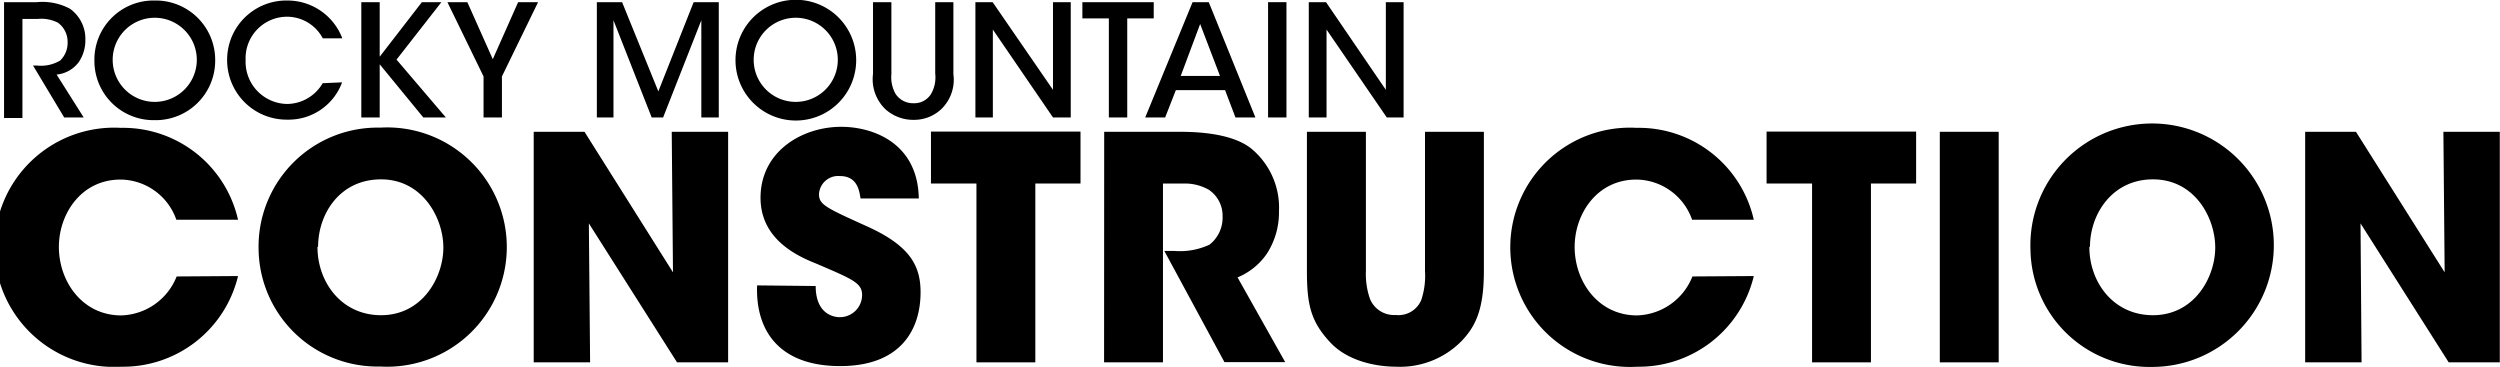
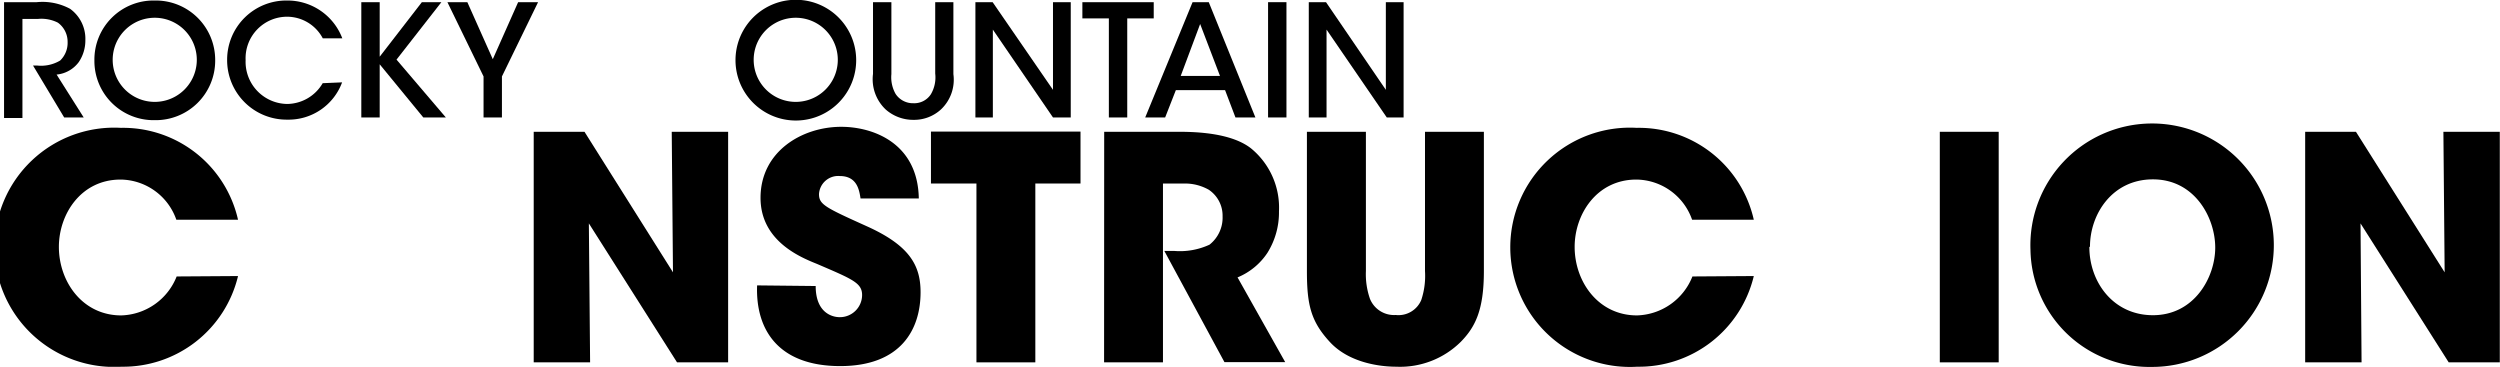
<svg xmlns="http://www.w3.org/2000/svg" viewBox="0 0 240.72 35.32">
  <defs>
    <style type="">.a{fill:#152c53;}</style>
  </defs>
  <path class="a" d="M1,1.16H4.14a5.6,5.6,0,0,1,3.22.64,3.56,3.56,0,0,1,1.47,3A3.73,3.73,0,0,1,8.2,6.92,3,3,0,0,1,6.06,8.13l2.61,4.13H6.79l-3-5h.39a3.59,3.59,0,0,0,2.22-.48A2.36,2.36,0,0,0,7.12,5a2.27,2.27,0,0,0-.94-1.87,3.51,3.51,0,0,0-1.89-.36H2.77v9.54H1Z" transform="translate(-0.61 -0.95)" />
  <path class="a" d="M9.7,6.77A5.69,5.69,0,0,1,15.51,1a5.72,5.72,0,0,1,5.82,5.76,5.73,5.73,0,0,1-5.84,5.76A5.7,5.7,0,0,1,9.7,6.78Zm1.76-.06a4.05,4.05,0,1,0,8.1,0,4.05,4.05,0,1,0-8.1,0Z" transform="translate(-0.61 -0.95)" />
  <path class="a" d="M33.55,8.88a5.49,5.49,0,0,1-5.26,3.59,5.73,5.73,0,0,1-5.81-5.78A5.7,5.7,0,0,1,28.27,1a5.64,5.64,0,0,1,5.3,3.64H31.69a3.9,3.9,0,0,0-3.43-2.08,4,4,0,0,0-4,4.18,4.06,4.06,0,0,0,4,4.22,4,4,0,0,0,3.42-2Z" transform="translate(-0.61 -0.95)" />
  <path class="a" d="M35.4,1.16h1.77V6.41l4.06-5.25h1.88L38.79,6.69l4.75,5.57H41.37l-4.2-5.12v5.12H35.4Z" transform="translate(-0.61 -0.95)" />
  <path class="a" d="M47.17,8.31,43.69,1.16h1.92l2.45,5.49L50.5,1.16h1.92L48.94,8.31v3.95H47.17Z" transform="translate(-0.61 -0.95)" />
-   <path class="a" d="M58.08,12.26V1.16h2.43L64,9.75l3.4-8.59h2.42v11.1H68.14l0-9.36-3.68,9.36H63.36L59.68,2.9l0,9.36Z" transform="translate(-0.61 -0.95)" />
  <path class="a" d="M71.43,6.77a5.81,5.81,0,0,1,11.62-.06,5.81,5.81,0,0,1-11.62.07Zm1.75-.06a4.05,4.05,0,1,0,8.1,0,4.05,4.05,0,1,0-8.1,0Z" transform="translate(-0.61 -0.95)" />
  <path class="a" d="M86.44,1.16V8.09A3.23,3.23,0,0,0,86.85,10a2,2,0,0,0,1.71.89,1.91,1.91,0,0,0,1.68-.86,3.2,3.2,0,0,0,.42-2V1.16h1.75V8.09a3.93,3.93,0,0,1-1.2,3.4,3.82,3.82,0,0,1-2.64,1,4,4,0,0,1-2.68-1,4,4,0,0,1-1.22-3.42V1.16Z" transform="translate(-0.61 -0.95)" />
  <path class="a" d="M102,9.6l0-8.44h1.71v11.1H102L96.21,3.8l0,8.46H94.53V1.16h1.66Z" transform="translate(-0.61 -0.95)" />
  <path class="a" d="M107.38,2.72h-2.55V1.16h6.87V2.72h-2.55v9.54h-1.77Z" transform="translate(-0.61 -0.95)" />
  <path class="a" d="M112.8,12.26h-1.92l4.56-11.1H117l4.49,11.1h-1.92l-1-2.63h-4.74Zm3.37-9-1.87,5h3.78Z" transform="translate(-0.61 -0.95)" />
  <path class="a" d="M122.71,1.16h1.77v11.1h-1.77Z" transform="translate(-0.61 -0.95)" />
  <path class="a" d="M134.05,9.6l0-8.44h1.71v11.1h-1.62l-5.8-8.46,0,8.46h-1.71V1.16h1.66Z" transform="translate(-0.61 -0.95)" />
  <path class="a" d="M23.53,27.53a11.38,11.38,0,0,1-11.22,8.73,11.52,11.52,0,1,1-.06-23,11.35,11.35,0,0,1,11.28,8.85H17.59a5.75,5.75,0,0,0-5.37-3.87c-3.81,0-5.94,3.33-5.94,6.48,0,3.36,2.28,6.6,6,6.6a5.92,5.92,0,0,0,5.34-3.75Z" transform="translate(-0.61 -0.95)" />
-   <path class="a" d="M25.51,25a11.46,11.46,0,0,1,11.7-11.76,11.52,11.52,0,1,1,0,23A11.44,11.44,0,0,1,25.51,25Zm5.67-.27c0,3.39,2.31,6.57,6.12,6.57,4,0,6-3.66,6-6.51s-2-6.57-6-6.57-6.06,3.36-6.06,6.48Z" transform="translate(-0.61 -0.95)" />
  <path class="a" d="M65.41,27.17l-.12-13.53h5.43v22.2H65.8L57.31,22.46l.12,13.38H52V13.64h4.89Z" transform="translate(-0.61 -0.95)" />
  <path class="a" d="M79.15,28.49c0,2.58,1.59,3,2.31,3a2.14,2.14,0,0,0,2.16-2.13c0-1.17-.93-1.53-4.35-3-1.56-.63-5.43-2.19-5.43-6.36,0-4.47,4-6.84,7.77-6.84,3.06,0,7.38,1.56,7.47,6.9H83.47c-.12-.75-.3-2.16-2-2.16a1.85,1.85,0,0,0-2,1.74c0,1,.6,1.29,4.59,3.09,4.14,1.86,5.19,3.78,5.19,6.36,0,3.54-1.86,7.11-7.74,7.11s-8.16-3.42-8-7.77Z" transform="translate(-0.61 -0.95)" />
  <path class="a" d="M94.63,18.62H90.25v-5h14.4v5H100.3V35.84H94.63Z" transform="translate(-0.61 -0.95)" />
  <path class="a" d="M106.93,13.64h7.26c3.48,0,5.64.63,6.87,1.59a7.37,7.37,0,0,1,2.7,6.06,7.34,7.34,0,0,1-1.11,4,6.34,6.34,0,0,1-2.88,2.37l4.59,8.16h-5.85l-5.79-10.71h.93a6.79,6.79,0,0,0,3.42-.6,3.31,3.31,0,0,0,1.26-2.73A3,3,0,0,0,117,19.22a4.65,4.65,0,0,0-2.31-.6h-2.1V35.84h-5.67Z" transform="translate(-0.61 -0.95)" />
  <path class="a" d="M132.13,13.64V27.05a7.21,7.21,0,0,0,.39,2.67A2.5,2.5,0,0,0,135,31.28a2.38,2.38,0,0,0,2.46-1.44,7.38,7.38,0,0,0,.36-2.79V13.64h5.67V27.05c0,3.72-.81,5.37-2.22,6.81a8.3,8.3,0,0,1-6.21,2.4c-1.62,0-4.56-.39-6.39-2.37s-2.22-3.57-2.22-6.84V13.64Z" transform="translate(-0.61 -0.95)" />
  <path class="a" d="M169.48,27.53a11.38,11.38,0,0,1-11.22,8.73,11.52,11.52,0,1,1-.06-23,11.35,11.35,0,0,1,11.28,8.85h-5.94a5.75,5.75,0,0,0-5.37-3.87c-3.81,0-5.94,3.33-5.94,6.48,0,3.36,2.28,6.6,6,6.6a5.92,5.92,0,0,0,5.34-3.75Z" transform="translate(-0.61 -0.95)" />
-   <path class="a" d="M175.09,18.62h-4.38v-5h14.4v5h-4.35V35.84h-5.67Z" transform="translate(-0.61 -0.95)" />
  <path class="a" d="M187.39,13.64h5.67v22.2h-5.67Z" transform="translate(-0.61 -0.95)" />
  <path class="a" d="M196.12,25a11.72,11.72,0,1,1,11.67,11.28A11.46,11.46,0,0,1,196.12,25Zm5.67-.27c0,3.39,2.31,6.57,6.12,6.57,4,0,6-3.66,6-6.51s-1.95-6.57-6-6.57c-3.93,0-6.06,3.36-6.06,6.48Z" transform="translate(-0.61 -0.95)" />
  <path class="a" d="M236,27.17l-.12-13.53h5.43v22.2h-4.92l-8.49-13.38L228,35.84h-5.43V13.64h4.89Z" transform="translate(-0.61 -0.95)" />
</svg>